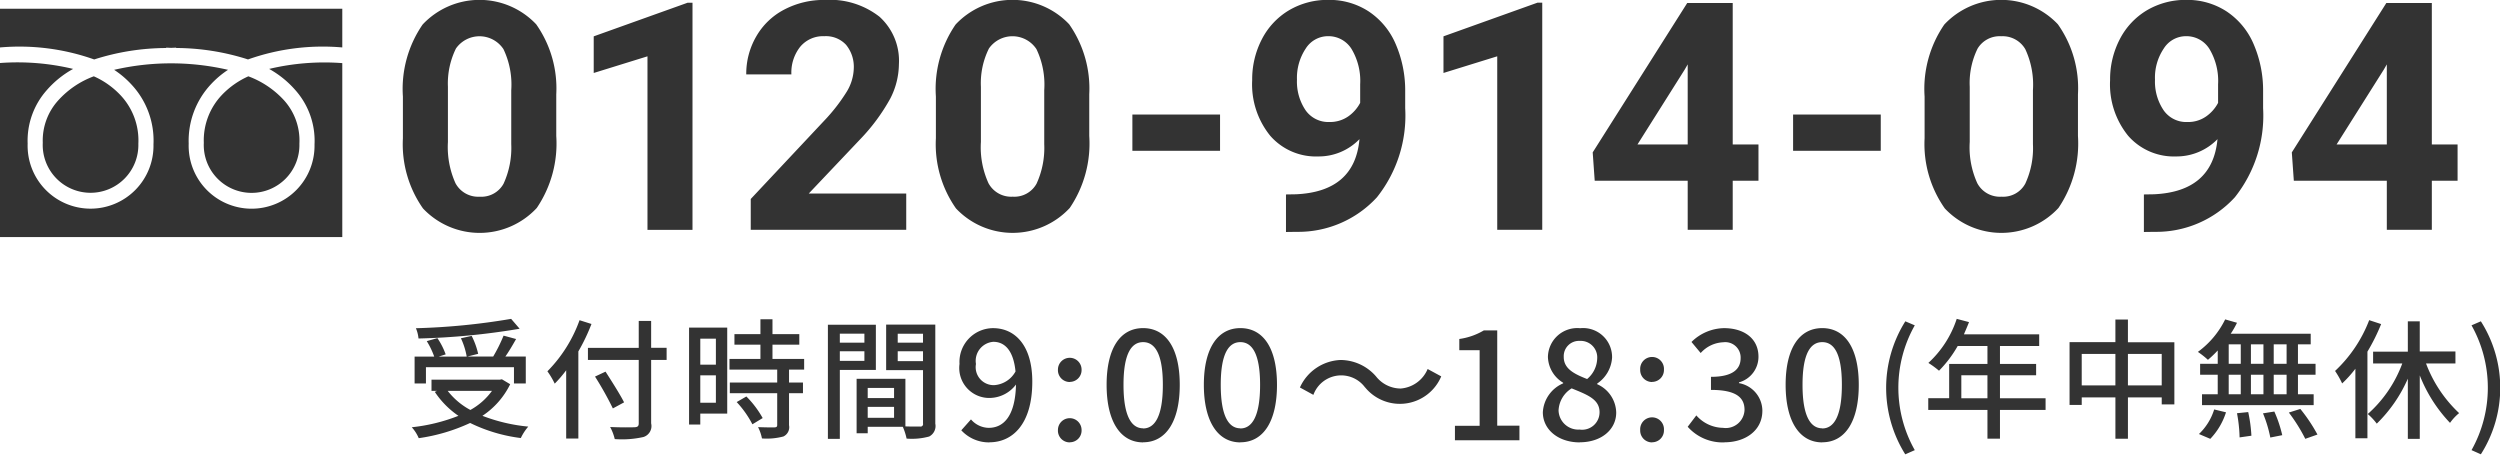
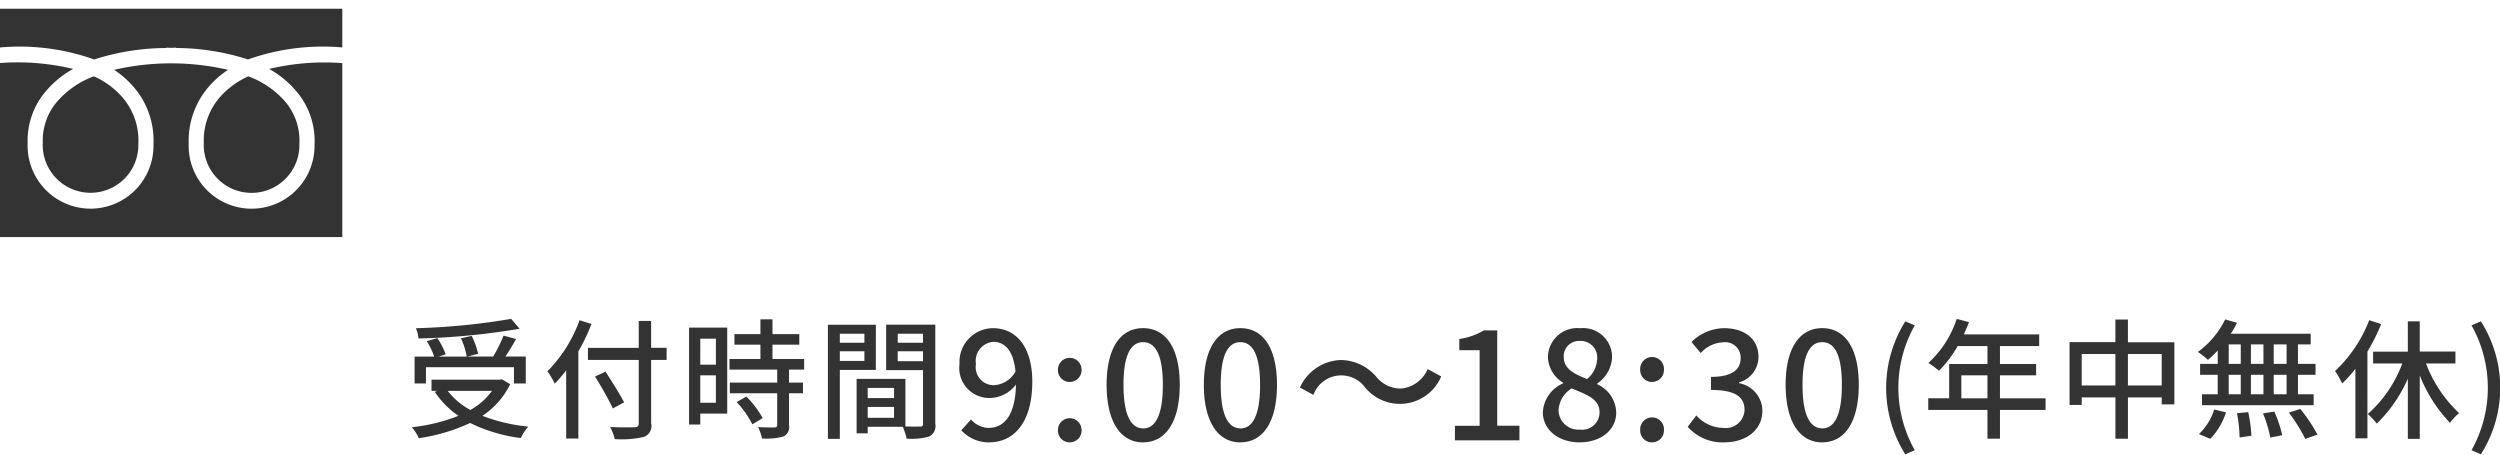
<svg xmlns="http://www.w3.org/2000/svg" id="tel_header.svg" width="211.59" height="38.468" viewBox="0 0 211.59 38.468">
  <defs>
    <style>
      .cls-1 {
        fill: #333;
        fill-rule: evenodd;
      }
    </style>
  </defs>
  <path id="シェイプ_558_のコピー_6" data-name="シェイプ 558 のコピー 6" class="cls-1" d="M1533.93,514.433a5.052,5.052,0,0,0-1.31,3.584,4.048,4.048,0,1,0,8.09.078,5.578,5.578,0,0,0-1.55-4.141,7.014,7.014,0,0,0-2.22-1.558A7.626,7.626,0,0,0,1533.93,514.433Zm17.85-2.662a8.289,8.289,0,0,1,2.21,1.785,6.452,6.452,0,0,1,1.63,4.616,5.327,5.327,0,1,1-10.65-.077,7,7,0,0,1,1.89-5.032,7.837,7.837,0,0,1,1.44-1.215,21.433,21.433,0,0,0-9.64,0,7.837,7.837,0,0,1,1.44,1.215,6.949,6.949,0,0,1,1.89,5.1,5.327,5.327,0,1,1-10.65-.068,6.443,6.443,0,0,1,1.63-4.539,8.184,8.184,0,0,1,2.22-1.785,20.231,20.231,0,0,0-6.19-.5V526h28.97v-14.72A20.234,20.234,0,0,0,1551.78,511.771Zm-14.81-.8a20.137,20.137,0,0,1,6.09-.969v-0.029c0.14,0,.28.014,0.42,0.015s0.28-.015.43-0.015V510a20.121,20.121,0,0,1,6.08.969,18.943,18.943,0,0,1,7.98-1.016V506.68H1529v3.274A18.894,18.894,0,0,1,1536.97,510.97Zm10.83,2.984a5.575,5.575,0,0,0-1.55,4.073,4.048,4.048,0,1,0,8.09.068,5.081,5.081,0,0,0-1.32-3.69,7.743,7.743,0,0,0-3-2.009A7.129,7.129,0,0,0,1547.8,513.954Z" transform="translate(-1529 -505.938)" />
-   <path id="_0120-914-094" data-name="0120-914-094" class="cls-1" d="M1576.08,513.92a9.414,9.414,0,0,0-1.7-5.926,6.6,6.6,0,0,0-9.61.019,9.609,9.609,0,0,0-1.67,6.1v3.534a9.445,9.445,0,0,0,1.7,5.932,6.593,6.593,0,0,0,9.63-.039,9.716,9.716,0,0,0,1.65-6.091V513.92Zm-3.81,4.214a7.264,7.264,0,0,1-.65,3.352,2.143,2.143,0,0,1-2.02,1.1,2.18,2.18,0,0,1-2.05-1.141,7.458,7.458,0,0,1-.64-3.491v-4.671a6.693,6.693,0,0,1,.68-3.24,2.433,2.433,0,0,1,4.02.053,6.962,6.962,0,0,1,.66,3.477v4.566Zm15.34-11.966h-0.41l-7.95,2.847v3.1l4.55-1.41v14.686h3.81V506.168Zm18.09,16.15h-8.25l4.36-4.6a16.309,16.309,0,0,0,2.54-3.44,6.474,6.474,0,0,0,.73-2.9,5.018,5.018,0,0,0-1.64-4.021,6.806,6.806,0,0,0-4.61-1.424,7.214,7.214,0,0,0-3.47.824,5.835,5.835,0,0,0-2.36,2.275,6.272,6.272,0,0,0-.84,3.2h3.82a3.508,3.508,0,0,1,.75-2.34,2.515,2.515,0,0,1,2.04-.89,2.318,2.318,0,0,1,1.84.732,2.937,2.937,0,0,1,.65,2.01,4,4,0,0,1-.61,1.978,15.111,15.111,0,0,1-1.9,2.439l-6.21,6.618v2.61h13.16v-3.071Zm15.49-8.4a9.476,9.476,0,0,0-1.7-5.926,6.6,6.6,0,0,0-9.61.019,9.609,9.609,0,0,0-1.67,6.1v3.534a9.445,9.445,0,0,0,1.7,5.932,6.593,6.593,0,0,0,9.63-.039,9.716,9.716,0,0,0,1.65-6.091V513.92Zm-3.81,4.214a7.264,7.264,0,0,1-.65,3.352,2.143,2.143,0,0,1-2.02,1.1,2.18,2.18,0,0,1-2.05-1.141,7.334,7.334,0,0,1-.64-3.491v-4.671a6.578,6.578,0,0,1,.68-3.24,2.433,2.433,0,0,1,4.02.053,6.962,6.962,0,0,1,.66,3.477v4.566Zm14.88-2.5h-7.42v3.072h7.42v-3.072Zm6.42,6.75-0.84.014v3.177l0.93-.013a9.033,9.033,0,0,0,6.77-2.927,11.108,11.108,0,0,0,2.39-7.541v-1.411a9.892,9.892,0,0,0-.83-4.073,6.242,6.242,0,0,0-2.3-2.729,6.09,6.09,0,0,0-3.37-.95,6.405,6.405,0,0,0-3.33.877,6.081,6.081,0,0,0-2.3,2.452,7.345,7.345,0,0,0-.82,3.461,6.9,6.9,0,0,0,1.53,4.713,5.132,5.132,0,0,0,4.07,1.747,4.8,4.8,0,0,0,3.48-1.464q-0.4,4.443-5.38,4.667h0Zm0.81-7.125a4.333,4.333,0,0,1-.72-2.578,4.475,4.475,0,0,1,.74-2.63A2.234,2.234,0,0,1,1641.4,509a2.3,2.3,0,0,1,1.98,1.068,5.256,5.256,0,0,1,.74,3.006v1.569a3.233,3.233,0,0,1-1.01,1.147,2.7,2.7,0,0,1-1.59.474A2.353,2.353,0,0,1,1639.49,515.258Zm20.04-9.09h-0.41l-7.95,2.847v3.1l4.55-1.41v14.686h3.81V506.168Zm16.12,0.026h-3.85l-8,12.643,0.17,2.4h7.87v4.152h3.81v-4.152h2.18v-3.072h-2.18V506.194Zm-4.06,5.629,0.25-.435v6.777h-4.25Zm16.59,3.81h-7.42v3.072h7.42v-3.072Zm16.69-1.713a9.353,9.353,0,0,0-1.7-5.926,6.6,6.6,0,0,0-9.61.019,9.609,9.609,0,0,0-1.67,6.1v3.534a9.445,9.445,0,0,0,1.71,5.932,6.581,6.581,0,0,0,9.62-.039,9.716,9.716,0,0,0,1.65-6.091V513.92Zm-3.81,4.214a7.137,7.137,0,0,1-.65,3.352,2.127,2.127,0,0,1-2.01,1.1,2.17,2.17,0,0,1-2.05-1.141,7.334,7.334,0,0,1-.64-3.491v-4.671a6.593,6.593,0,0,1,.67-3.24,2.177,2.177,0,0,1,1.99-1.036,2.218,2.218,0,0,1,2.04,1.089,7.091,7.091,0,0,1,.65,3.477v4.566Zm10.23,4.249-0.84.014v3.177l0.94-.013a9.01,9.01,0,0,0,6.76-2.927,11.108,11.108,0,0,0,2.39-7.541v-1.411a9.892,9.892,0,0,0-.83-4.073,6.242,6.242,0,0,0-2.3-2.729,6.09,6.09,0,0,0-3.37-.95,6.431,6.431,0,0,0-3.33.877,6.081,6.081,0,0,0-2.3,2.452,7.345,7.345,0,0,0-.82,3.461,6.9,6.9,0,0,0,1.53,4.713,5.146,5.146,0,0,0,4.07,1.747,4.838,4.838,0,0,0,3.49-1.464c-0.28,2.962-2.07,4.518-5.39,4.667h0Zm0.82-7.125a4.333,4.333,0,0,1-.72-2.578,4.4,4.4,0,0,1,.74-2.63,2.218,2.218,0,0,1,1.88-1.048,2.288,2.288,0,0,1,1.98,1.068,5.256,5.256,0,0,1,.74,3.006v1.569a3.233,3.233,0,0,1-1.01,1.147,2.653,2.653,0,0,1-1.59.474A2.336,2.336,0,0,1,1712.11,515.258Zm22.71-9.064h-3.85l-8,12.643,0.17,2.4h7.87v4.152h3.81v-4.152H1737v-3.072h-2.18V506.194Zm-4.06,5.629,0.25-.435v6.777h-4.25Z" transform="translate(-1529 -505.938)" />
-   <path id="受付時間9:00_18:30_年中無休_" data-name="受付時間9:00〜18:30(年中無休)" class="cls-1" d="M1572.26,532.925a56.4,56.4,0,0,1-8.06.792,2.833,2.833,0,0,1,.22.87,59.341,59.341,0,0,0,8.56-.826Zm-7.21,4.093h7.45v1.375h1v-2.277h-1.73c0.31-.44.63-0.99,0.91-1.485l-1.06-.286a13.14,13.14,0,0,1-.88,1.771h-2.19l0.92-.231a6.505,6.505,0,0,0-.55-1.518l-0.91.2a6.079,6.079,0,0,1,.49,1.551h-2.37l0.59-.187a6.038,6.038,0,0,0-.7-1.375l-0.9.253a6.819,6.819,0,0,1,.63,1.309h-1.66v2.277h0.96v-1.375Zm5.59,2a5.61,5.61,0,0,1-1.83,1.617,6.041,6.041,0,0,1-1.92-1.617h3.75Zm0.84-.979-0.18.033h-5.78v0.946h0.47l-0.19.088a7.4,7.4,0,0,0,2,2.025,15.021,15.021,0,0,1-3.95.968,3.232,3.232,0,0,1,.59.924,15.364,15.364,0,0,0,4.35-1.287,13.514,13.514,0,0,0,4.29,1.276,4.334,4.334,0,0,1,.63-0.968,14.558,14.558,0,0,1-3.88-.913,6.768,6.768,0,0,0,2.35-2.674Zm6.57-5a11.825,11.825,0,0,1-2.72,4.324,6.861,6.861,0,0,1,.62,1.045,10.245,10.245,0,0,0,.97-1.133v5.776h1.03v-7.371a16.177,16.177,0,0,0,1.11-2.322Zm7.37,2.333h-1.31V533.1h-1.05v2.278h-4.3V536.4h4.3v5.369c0,0.242-.1.319-0.36,0.33s-1.17.022-2.06-.022a4.121,4.121,0,0,1,.39,1.023,8.257,8.257,0,0,0,2.43-.176,0.97,0.97,0,0,0,.65-1.155V536.4h1.31v-1.023Zm-3.6,4.62c-0.33-.66-1.04-1.771-1.57-2.6l-0.89.418a27.658,27.658,0,0,1,1.51,2.695Zm7.77-5.4v2.211h-1.32V534.6h1.32Zm-1.32,5.434v-2.321h1.32v2.321h-1.32Zm2.28-6.359h-3.23v8.2h0.95v-0.925h2.28v-7.272Zm0.8,6.3a8.376,8.376,0,0,1,1.33,1.882l0.87-.528a8.3,8.3,0,0,0-1.38-1.827Zm5.71-2.75v-0.9h-2.68v-1.21h2.27v-0.891h-2.27v-1.255h-1.02v1.255h-2.2v0.891h2.2v1.21h-2.62v0.9h4.04v1.1h-4.01v0.9h4.01v2.685c0,0.154-.06.2-0.23,0.209s-0.77,0-1.39-.022a3.769,3.769,0,0,1,.33.957,5.459,5.459,0,0,0,1.81-.165,0.863,0.863,0,0,0,.48-0.957v-2.707h1.18v-0.9h-1.18v-1.1h1.28Zm5.1-3.036v0.759h-2.08v-0.759h2.08Zm-2.08,2.3v-0.814h2.08v0.814h-2.08Zm3.05,0.759V533.42h-4.06v9.66h1.01v-5.831h3.05Zm1.85-.737v-0.836h2.14v0.836h-2.14Zm2.14-2.321v0.759h-2.14v-0.759h2.14Zm-4.68,7.107v-0.914h2.23V541.3h-2.23Zm2.23-2.52v0.858h-2.23v-0.858h2.23Zm3.49-5.358H1604v3.851h3.12v4.522a0.208,0.208,0,0,1-.25.253c-0.18,0-.7.011-1.24-0.011v-4.027h-4.13v4.61h0.94v-0.55h2.97a5.064,5.064,0,0,1,.32,1,5.539,5.539,0,0,0,1.91-.176,1,1,0,0,0,.52-1.089V533.42Zm3.44,3.329a1.614,1.614,0,0,1,1.47-1.872c1.01,0,1.71.793,1.88,2.509a2.228,2.228,0,0,1-1.79,1.157A1.521,1.521,0,0,1,1611.6,536.749Zm1.15,6.631c1.89,0,3.62-1.469,3.62-5.136,0-3.081-1.48-4.524-3.32-4.524a2.859,2.859,0,0,0-2.84,3.029,2.537,2.537,0,0,0,2.69,2.874,2.824,2.824,0,0,0,2.09-1.132c-0.06,2.731-1.09,3.667-2.31,3.667a2.017,2.017,0,0,1-1.5-.715l-0.82.923A3.184,3.184,0,0,0,1612.75,543.38Zm6.79-5.11a1,1,0,0,0,1-1.04,1,1,0,1,0-2,0A1,1,0,0,0,1619.54,538.27Zm0,5.11a0.994,0.994,0,0,0,1-1.04,1,1,0,1,0-2,0A0.994,0.994,0,0,0,1619.54,543.38Zm6.21,0c1.91,0,3.1-1.729,3.1-4.863s-1.19-4.8-3.1-4.8-3.09,1.664-3.09,4.8S1623.85,543.38,1625.75,543.38Zm0-1.183c-0.97,0-1.66-1-1.66-3.68s0.69-3.614,1.66-3.614,1.67,0.936,1.67,3.614S1626.73,542.2,1625.75,542.2Zm8.23,1.183c1.92,0,3.1-1.729,3.1-4.863s-1.18-4.8-3.1-4.8c-1.89,0-3.09,1.664-3.09,4.8S1632.09,543.38,1633.98,543.38Zm0-1.183c-0.97,0-1.66-1-1.66-3.68s0.69-3.614,1.66-3.614,1.67,0.936,1.67,3.614S1634.96,542.2,1633.98,542.2Zm10.55-3.472a3.8,3.8,0,0,0,6.45-.923l-1.15-.624a2.7,2.7,0,0,1-2.28,1.652,2.668,2.668,0,0,1-2.08-1.015,4,4,0,0,0-3.01-1.4,3.944,3.944,0,0,0-3.44,2.327l1.14,0.625A2.506,2.506,0,0,1,1644.53,538.725Zm7.61,4.486h5.46v-1.235h-1.88V533.9h-1.13a5.573,5.573,0,0,1-2.08.728v0.949h1.72v6.4h-2.09v1.235Zm10.56,0.169c1.85,0,3.09-1.092,3.09-2.509a2.69,2.69,0,0,0-1.61-2.406V538.4a2.866,2.866,0,0,0,1.26-2.184,2.454,2.454,0,0,0-2.7-2.5,2.487,2.487,0,0,0-2.73,2.444,2.638,2.638,0,0,0,1.29,2.171v0.052a2.829,2.829,0,0,0-1.72,2.445C1659.58,542.314,1660.91,543.38,1662.7,543.38Zm0.62-5.357c-1.06-.416-1.97-0.858-1.97-1.859a1.292,1.292,0,0,1,1.36-1.365,1.4,1.4,0,0,1,1.47,1.508A2.339,2.339,0,0,1,1663.32,538.023Zm-0.59,4.278a1.673,1.673,0,0,1-1.82-1.612,2.313,2.313,0,0,1,1.11-1.872c1.3,0.533,2.36.91,2.36,2.015A1.477,1.477,0,0,1,1662.73,542.3Zm6.1-4.031a1.007,1.007,0,0,0,1-1.04,1.007,1.007,0,1,0-2.01,0A1.009,1.009,0,0,0,1668.83,538.27Zm0,5.11a1,1,0,0,0,1-1.04,1.007,1.007,0,1,0-2.01,0A1,1,0,0,0,1668.83,543.38Zm6.13,0c1.75,0,3.2-.988,3.2-2.665a2.388,2.388,0,0,0-1.98-2.341v-0.065a2.247,2.247,0,0,0,1.65-2.171c0-1.534-1.21-2.418-2.92-2.418a4.005,4.005,0,0,0-2.75,1.17l0.78,0.936a2.7,2.7,0,0,1,1.91-.91,1.3,1.3,0,0,1,1.47,1.339c0,0.9-.62,1.586-2.51,1.586v1.106c2.16,0,2.84.663,2.84,1.69a1.589,1.589,0,0,1-1.82,1.521,3.068,3.068,0,0,1-2.26-1.053l-0.73.962A3.957,3.957,0,0,0,1674.96,543.38Zm8.27,0c1.91,0,3.09-1.729,3.09-4.863s-1.18-4.8-3.09-4.8-3.1,1.664-3.1,4.8S1681.33,543.38,1683.23,543.38Zm0-1.183c-0.98,0-1.67-1-1.67-3.68s0.69-3.614,1.67-3.614,1.66,0.936,1.66,3.614S1684.2,542.2,1683.23,542.2Zm7.03,2.2,0.8-.352a10.727,10.727,0,0,1,0-10.562l-0.8-.341A10.584,10.584,0,0,0,1690.26,544.4Zm4.74-4.742v-1.947h2.21v1.947H1695Zm7.13,0h-3.86v-1.947h3.06v-0.957h-3.06v-1.518h3.32v-0.99h-6.37c0.14-.331.3-0.694,0.43-1.035l-1.04-.275a8.768,8.768,0,0,1-2.4,3.73,7.807,7.807,0,0,1,.9.66,9.929,9.929,0,0,0,1.58-2.09h2.52v1.518h-3.24v2.9h-1.77v0.99h5.01v2.432h1.06v-2.432h3.86v-0.99Zm6.97-1.089v-2.662h2.86v2.662h-2.86Zm-3.91,0v-2.662h2.85v2.662h-2.85Zm3.91-3.663v-1.915h-1.06v1.915h-3.88v5.313h1.03V539.57h2.85v3.5h1.06v-3.5h2.86v0.594h1.07v-5.258h-3.93Zm13.43,1.837h-1.09v-1.65h1.09v1.65Zm0,2.574h-1.09v-1.65h1.09v1.65Zm-4.9-1.65h1.02v1.65h-1.02v-1.65Zm2.94,0v1.65h-1.06v-1.65h1.06Zm-1.06-.924v-1.65h1.06v1.65h-1.06Zm-1.88-1.65h1.02v1.65h-1.02v-1.65Zm-0.93,1.65h-1.49v0.924h1.49v1.65h-1.33v0.924h9.45v-0.924h-1.33v-1.65h1.49v-0.924h-1.49v-1.65h1.08v-0.9h-6.77a7.049,7.049,0,0,0,.53-0.925l-1-.286a7.482,7.482,0,0,1-2.31,2.751,7.186,7.186,0,0,1,.85.671,9.189,9.189,0,0,0,.83-0.792v1.133Zm-0.63,6.348a5.763,5.763,0,0,0,1.33-2.245l-1-.242a4.844,4.844,0,0,1-1.29,2.08Zm2.26-2.168a12.389,12.389,0,0,1,.22,2.047l1-.143a12.4,12.4,0,0,0-.27-2Zm2.2,0.011a10.626,10.626,0,0,1,.62,2.047l1.01-.2a10.694,10.694,0,0,0-.67-2Zm2.19-.066a14.147,14.147,0,0,1,1.39,2.223l1.03-.363a13.965,13.965,0,0,0-1.45-2.168Zm6.8-7.822a11.526,11.526,0,0,1-2.89,4.3,7.428,7.428,0,0,1,.6,1.056,9.735,9.735,0,0,0,1.12-1.243v5.886h1.02V535.7a16.61,16.61,0,0,0,1.16-2.333Zm7.3,3.653v-1h-3.02v-2.553h-1.01V535.7h-2.94v1h2.47a10.639,10.639,0,0,1-2.92,4.279,5.144,5.144,0,0,1,.76.815,12.08,12.08,0,0,0,2.63-3.807v5.094h1.01v-5.369a12.4,12.4,0,0,0,2.56,4.016,4.145,4.145,0,0,1,.77-0.826,11.11,11.11,0,0,1-2.8-4.2h2.49Zm2.15,7.7a10.475,10.475,0,0,0,0-11.255l-0.79.341a10.795,10.795,0,0,1,0,10.562Z" transform="translate(-1529 -505.938)" />
+   <path id="受付時間9:00_18:30_年中無休_" data-name="受付時間9:00〜18:30(年中無休)" class="cls-1" d="M1572.26,532.925a56.4,56.4,0,0,1-8.06.792,2.833,2.833,0,0,1,.22.87,59.341,59.341,0,0,0,8.56-.826Zm-7.21,4.093h7.45v1.375h1v-2.277h-1.73c0.31-.44.63-0.99,0.91-1.485l-1.06-.286a13.14,13.14,0,0,1-.88,1.771h-2.19l0.92-.231a6.505,6.505,0,0,0-.55-1.518l-0.91.2a6.079,6.079,0,0,1,.49,1.551h-2.37l0.59-.187a6.038,6.038,0,0,0-.7-1.375l-0.9.253a6.819,6.819,0,0,1,.63,1.309h-1.66v2.277h0.96v-1.375Zm5.59,2a5.61,5.61,0,0,1-1.83,1.617,6.041,6.041,0,0,1-1.92-1.617h3.75Zm0.84-.979-0.18.033h-5.78v0.946h0.47l-0.19.088a7.4,7.4,0,0,0,2,2.025,15.021,15.021,0,0,1-3.95.968,3.232,3.232,0,0,1,.59.924,15.364,15.364,0,0,0,4.35-1.287,13.514,13.514,0,0,0,4.29,1.276,4.334,4.334,0,0,1,.63-0.968,14.558,14.558,0,0,1-3.88-.913,6.768,6.768,0,0,0,2.35-2.674Zm6.57-5a11.825,11.825,0,0,1-2.72,4.324,6.861,6.861,0,0,1,.62,1.045,10.245,10.245,0,0,0,.97-1.133v5.776h1.03v-7.371a16.177,16.177,0,0,0,1.11-2.322Zm7.37,2.333h-1.31V533.1h-1.05v2.278h-4.3V536.4h4.3v5.369c0,0.242-.1.319-0.36,0.33s-1.17.022-2.06-.022a4.121,4.121,0,0,1,.39,1.023,8.257,8.257,0,0,0,2.43-.176,0.97,0.97,0,0,0,.65-1.155V536.4h1.31v-1.023Zm-3.6,4.62c-0.33-.66-1.04-1.771-1.57-2.6l-0.89.418a27.658,27.658,0,0,1,1.51,2.695Zm7.77-5.4v2.211h-1.32V534.6h1.32Zm-1.32,5.434v-2.321h1.32v2.321h-1.32Zm2.28-6.359h-3.23v8.2h0.95v-0.925h2.28v-7.272m0.8,6.3a8.376,8.376,0,0,1,1.33,1.882l0.87-.528a8.3,8.3,0,0,0-1.38-1.827Zm5.71-2.75v-0.9h-2.68v-1.21h2.27v-0.891h-2.27v-1.255h-1.02v1.255h-2.2v0.891h2.2v1.21h-2.62v0.9h4.04v1.1h-4.01v0.9h4.01v2.685c0,0.154-.06.2-0.23,0.209s-0.77,0-1.39-.022a3.769,3.769,0,0,1,.33.957,5.459,5.459,0,0,0,1.81-.165,0.863,0.863,0,0,0,.48-0.957v-2.707h1.18v-0.9h-1.18v-1.1h1.28Zm5.1-3.036v0.759h-2.08v-0.759h2.08Zm-2.08,2.3v-0.814h2.08v0.814h-2.08Zm3.05,0.759V533.42h-4.06v9.66h1.01v-5.831h3.05Zm1.85-.737v-0.836h2.14v0.836h-2.14Zm2.14-2.321v0.759h-2.14v-0.759h2.14Zm-4.68,7.107v-0.914h2.23V541.3h-2.23Zm2.23-2.52v0.858h-2.23v-0.858h2.23Zm3.49-5.358H1604v3.851h3.12v4.522a0.208,0.208,0,0,1-.25.253c-0.18,0-.7.011-1.24-0.011v-4.027h-4.13v4.61h0.94v-0.55h2.97a5.064,5.064,0,0,1,.32,1,5.539,5.539,0,0,0,1.91-.176,1,1,0,0,0,.52-1.089V533.42Zm3.44,3.329a1.614,1.614,0,0,1,1.47-1.872c1.01,0,1.71.793,1.88,2.509a2.228,2.228,0,0,1-1.79,1.157A1.521,1.521,0,0,1,1611.6,536.749Zm1.15,6.631c1.89,0,3.62-1.469,3.62-5.136,0-3.081-1.48-4.524-3.32-4.524a2.859,2.859,0,0,0-2.84,3.029,2.537,2.537,0,0,0,2.69,2.874,2.824,2.824,0,0,0,2.09-1.132c-0.06,2.731-1.09,3.667-2.31,3.667a2.017,2.017,0,0,1-1.5-.715l-0.82.923A3.184,3.184,0,0,0,1612.75,543.38Zm6.79-5.11a1,1,0,0,0,1-1.04,1,1,0,1,0-2,0A1,1,0,0,0,1619.54,538.27Zm0,5.11a0.994,0.994,0,0,0,1-1.04,1,1,0,1,0-2,0A0.994,0.994,0,0,0,1619.54,543.38Zm6.21,0c1.91,0,3.1-1.729,3.1-4.863s-1.19-4.8-3.1-4.8-3.09,1.664-3.09,4.8S1623.85,543.38,1625.75,543.38Zm0-1.183c-0.97,0-1.66-1-1.66-3.68s0.69-3.614,1.66-3.614,1.67,0.936,1.67,3.614S1626.73,542.2,1625.75,542.2Zm8.23,1.183c1.92,0,3.1-1.729,3.1-4.863s-1.18-4.8-3.1-4.8c-1.89,0-3.09,1.664-3.09,4.8S1632.09,543.38,1633.98,543.38Zm0-1.183c-0.97,0-1.66-1-1.66-3.68s0.69-3.614,1.66-3.614,1.67,0.936,1.67,3.614S1634.96,542.2,1633.98,542.2Zm10.55-3.472a3.8,3.8,0,0,0,6.45-.923l-1.15-.624a2.7,2.7,0,0,1-2.28,1.652,2.668,2.668,0,0,1-2.08-1.015,4,4,0,0,0-3.01-1.4,3.944,3.944,0,0,0-3.44,2.327l1.14,0.625A2.506,2.506,0,0,1,1644.53,538.725Zm7.61,4.486h5.46v-1.235h-1.88V533.9h-1.13a5.573,5.573,0,0,1-2.08.728v0.949h1.72v6.4h-2.09v1.235Zm10.56,0.169c1.85,0,3.09-1.092,3.09-2.509a2.69,2.69,0,0,0-1.61-2.406V538.4a2.866,2.866,0,0,0,1.26-2.184,2.454,2.454,0,0,0-2.7-2.5,2.487,2.487,0,0,0-2.73,2.444,2.638,2.638,0,0,0,1.29,2.171v0.052a2.829,2.829,0,0,0-1.72,2.445C1659.58,542.314,1660.91,543.38,1662.7,543.38Zm0.62-5.357c-1.06-.416-1.97-0.858-1.97-1.859a1.292,1.292,0,0,1,1.36-1.365,1.4,1.4,0,0,1,1.47,1.508A2.339,2.339,0,0,1,1663.32,538.023Zm-0.59,4.278a1.673,1.673,0,0,1-1.82-1.612,2.313,2.313,0,0,1,1.11-1.872c1.3,0.533,2.36.91,2.36,2.015A1.477,1.477,0,0,1,1662.73,542.3Zm6.1-4.031a1.007,1.007,0,0,0,1-1.04,1.007,1.007,0,1,0-2.01,0A1.009,1.009,0,0,0,1668.83,538.27Zm0,5.11a1,1,0,0,0,1-1.04,1.007,1.007,0,1,0-2.01,0A1,1,0,0,0,1668.83,543.38Zm6.13,0c1.75,0,3.2-.988,3.2-2.665a2.388,2.388,0,0,0-1.98-2.341v-0.065a2.247,2.247,0,0,0,1.65-2.171c0-1.534-1.21-2.418-2.92-2.418a4.005,4.005,0,0,0-2.75,1.17l0.78,0.936a2.7,2.7,0,0,1,1.91-.91,1.3,1.3,0,0,1,1.47,1.339c0,0.9-.62,1.586-2.51,1.586v1.106c2.16,0,2.84.663,2.84,1.69a1.589,1.589,0,0,1-1.82,1.521,3.068,3.068,0,0,1-2.26-1.053l-0.73.962A3.957,3.957,0,0,0,1674.96,543.38Zm8.27,0c1.91,0,3.09-1.729,3.09-4.863s-1.18-4.8-3.09-4.8-3.1,1.664-3.1,4.8S1681.33,543.38,1683.23,543.38Zm0-1.183c-0.98,0-1.67-1-1.67-3.68s0.69-3.614,1.67-3.614,1.66,0.936,1.66,3.614S1684.2,542.2,1683.23,542.2Zm7.03,2.2,0.8-.352a10.727,10.727,0,0,1,0-10.562l-0.8-.341A10.584,10.584,0,0,0,1690.26,544.4Zm4.74-4.742v-1.947h2.21v1.947H1695Zm7.13,0h-3.86v-1.947h3.06v-0.957h-3.06v-1.518h3.32v-0.99h-6.37c0.14-.331.3-0.694,0.43-1.035l-1.04-.275a8.768,8.768,0,0,1-2.4,3.73,7.807,7.807,0,0,1,.9.66,9.929,9.929,0,0,0,1.58-2.09h2.52v1.518h-3.24v2.9h-1.77v0.99h5.01v2.432h1.06v-2.432h3.86v-0.99Zm6.97-1.089v-2.662h2.86v2.662h-2.86Zm-3.91,0v-2.662h2.85v2.662h-2.85Zm3.91-3.663v-1.915h-1.06v1.915h-3.88v5.313h1.03V539.57h2.85v3.5h1.06v-3.5h2.86v0.594h1.07v-5.258h-3.93Zm13.43,1.837h-1.09v-1.65h1.09v1.65Zm0,2.574h-1.09v-1.65h1.09v1.65Zm-4.9-1.65h1.02v1.65h-1.02v-1.65Zm2.94,0v1.65h-1.06v-1.65h1.06Zm-1.06-.924v-1.65h1.06v1.65h-1.06Zm-1.88-1.65h1.02v1.65h-1.02v-1.65Zm-0.93,1.65h-1.49v0.924h1.49v1.65h-1.33v0.924h9.45v-0.924h-1.33v-1.65h1.49v-0.924h-1.49v-1.65h1.08v-0.9h-6.77a7.049,7.049,0,0,0,.53-0.925l-1-.286a7.482,7.482,0,0,1-2.31,2.751,7.186,7.186,0,0,1,.85.671,9.189,9.189,0,0,0,.83-0.792v1.133Zm-0.63,6.348a5.763,5.763,0,0,0,1.33-2.245l-1-.242a4.844,4.844,0,0,1-1.29,2.08Zm2.26-2.168a12.389,12.389,0,0,1,.22,2.047l1-.143a12.4,12.4,0,0,0-.27-2Zm2.2,0.011a10.626,10.626,0,0,1,.62,2.047l1.01-.2a10.694,10.694,0,0,0-.67-2Zm2.19-.066a14.147,14.147,0,0,1,1.39,2.223l1.03-.363a13.965,13.965,0,0,0-1.45-2.168Zm6.8-7.822a11.526,11.526,0,0,1-2.89,4.3,7.428,7.428,0,0,1,.6,1.056,9.735,9.735,0,0,0,1.12-1.243v5.886h1.02V535.7a16.61,16.61,0,0,0,1.16-2.333Zm7.3,3.653v-1h-3.02v-2.553h-1.01V535.7h-2.94v1h2.47a10.639,10.639,0,0,1-2.92,4.279,5.144,5.144,0,0,1,.76.815,12.08,12.08,0,0,0,2.63-3.807v5.094h1.01v-5.369a12.4,12.4,0,0,0,2.56,4.016,4.145,4.145,0,0,1,.77-0.826,11.11,11.11,0,0,1-2.8-4.2h2.49Zm2.15,7.7a10.475,10.475,0,0,0,0-11.255l-0.79.341a10.795,10.795,0,0,1,0,10.562Z" transform="translate(-1529 -505.938)" />
</svg>